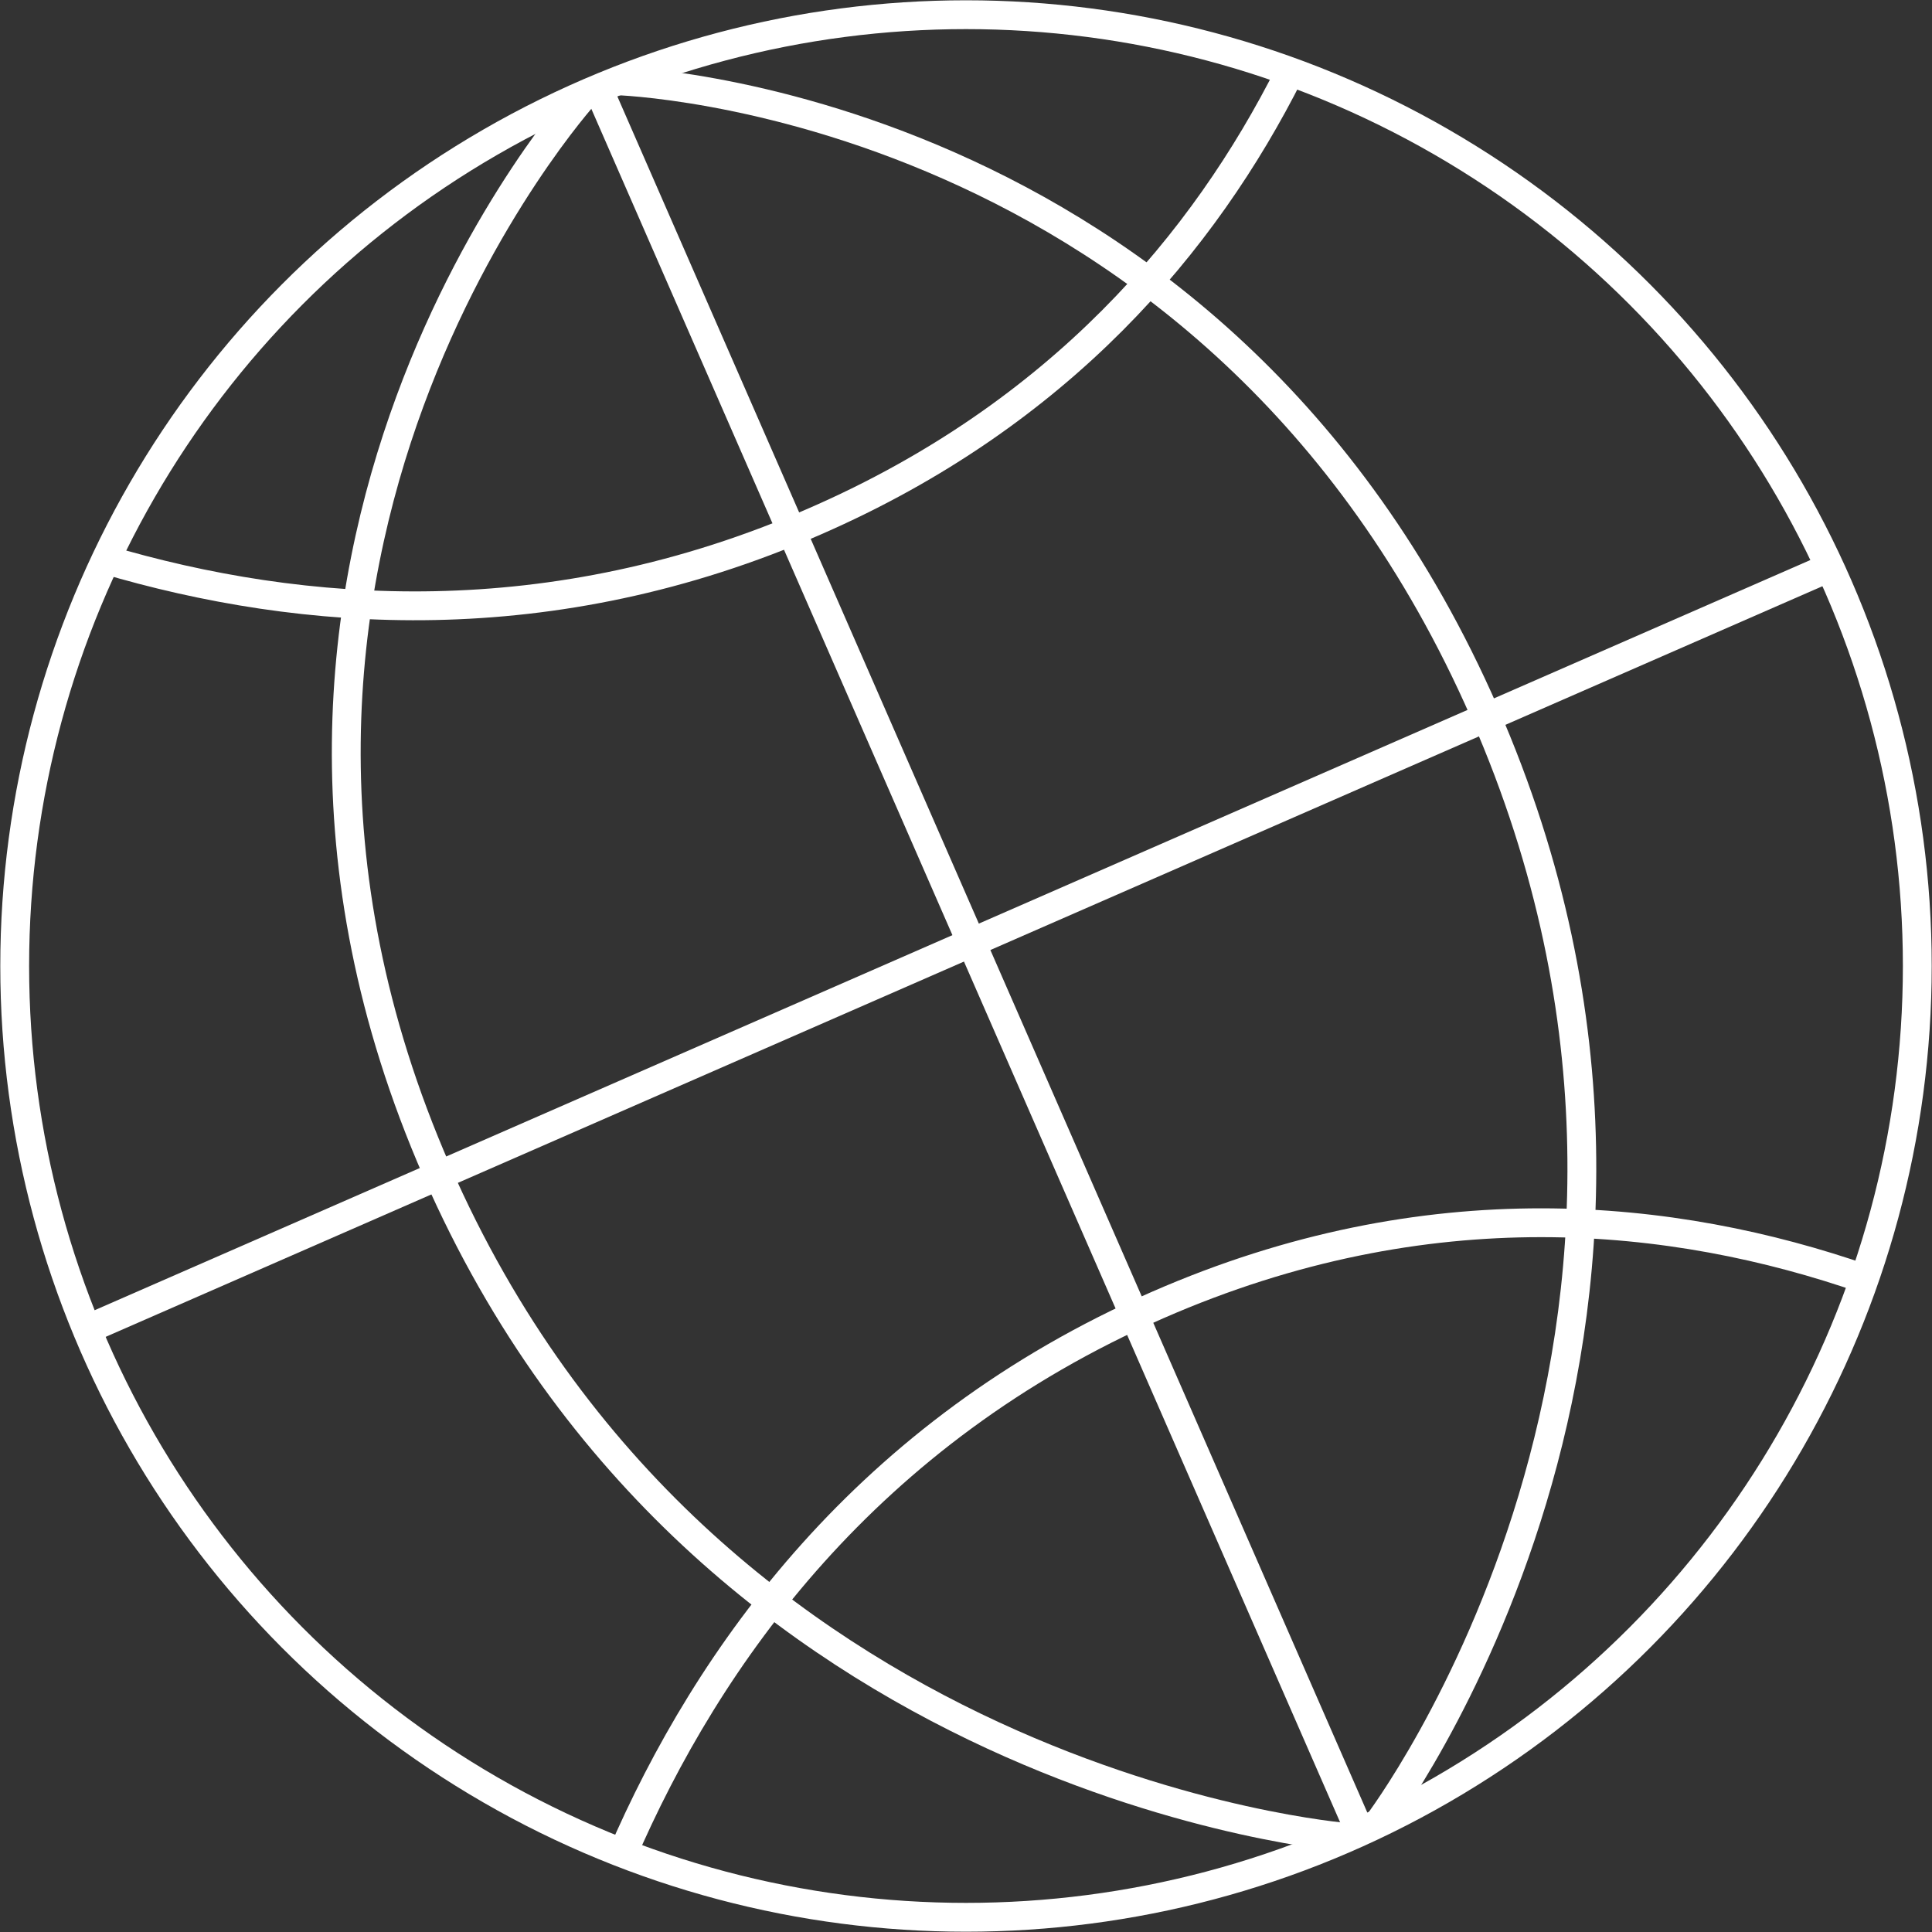
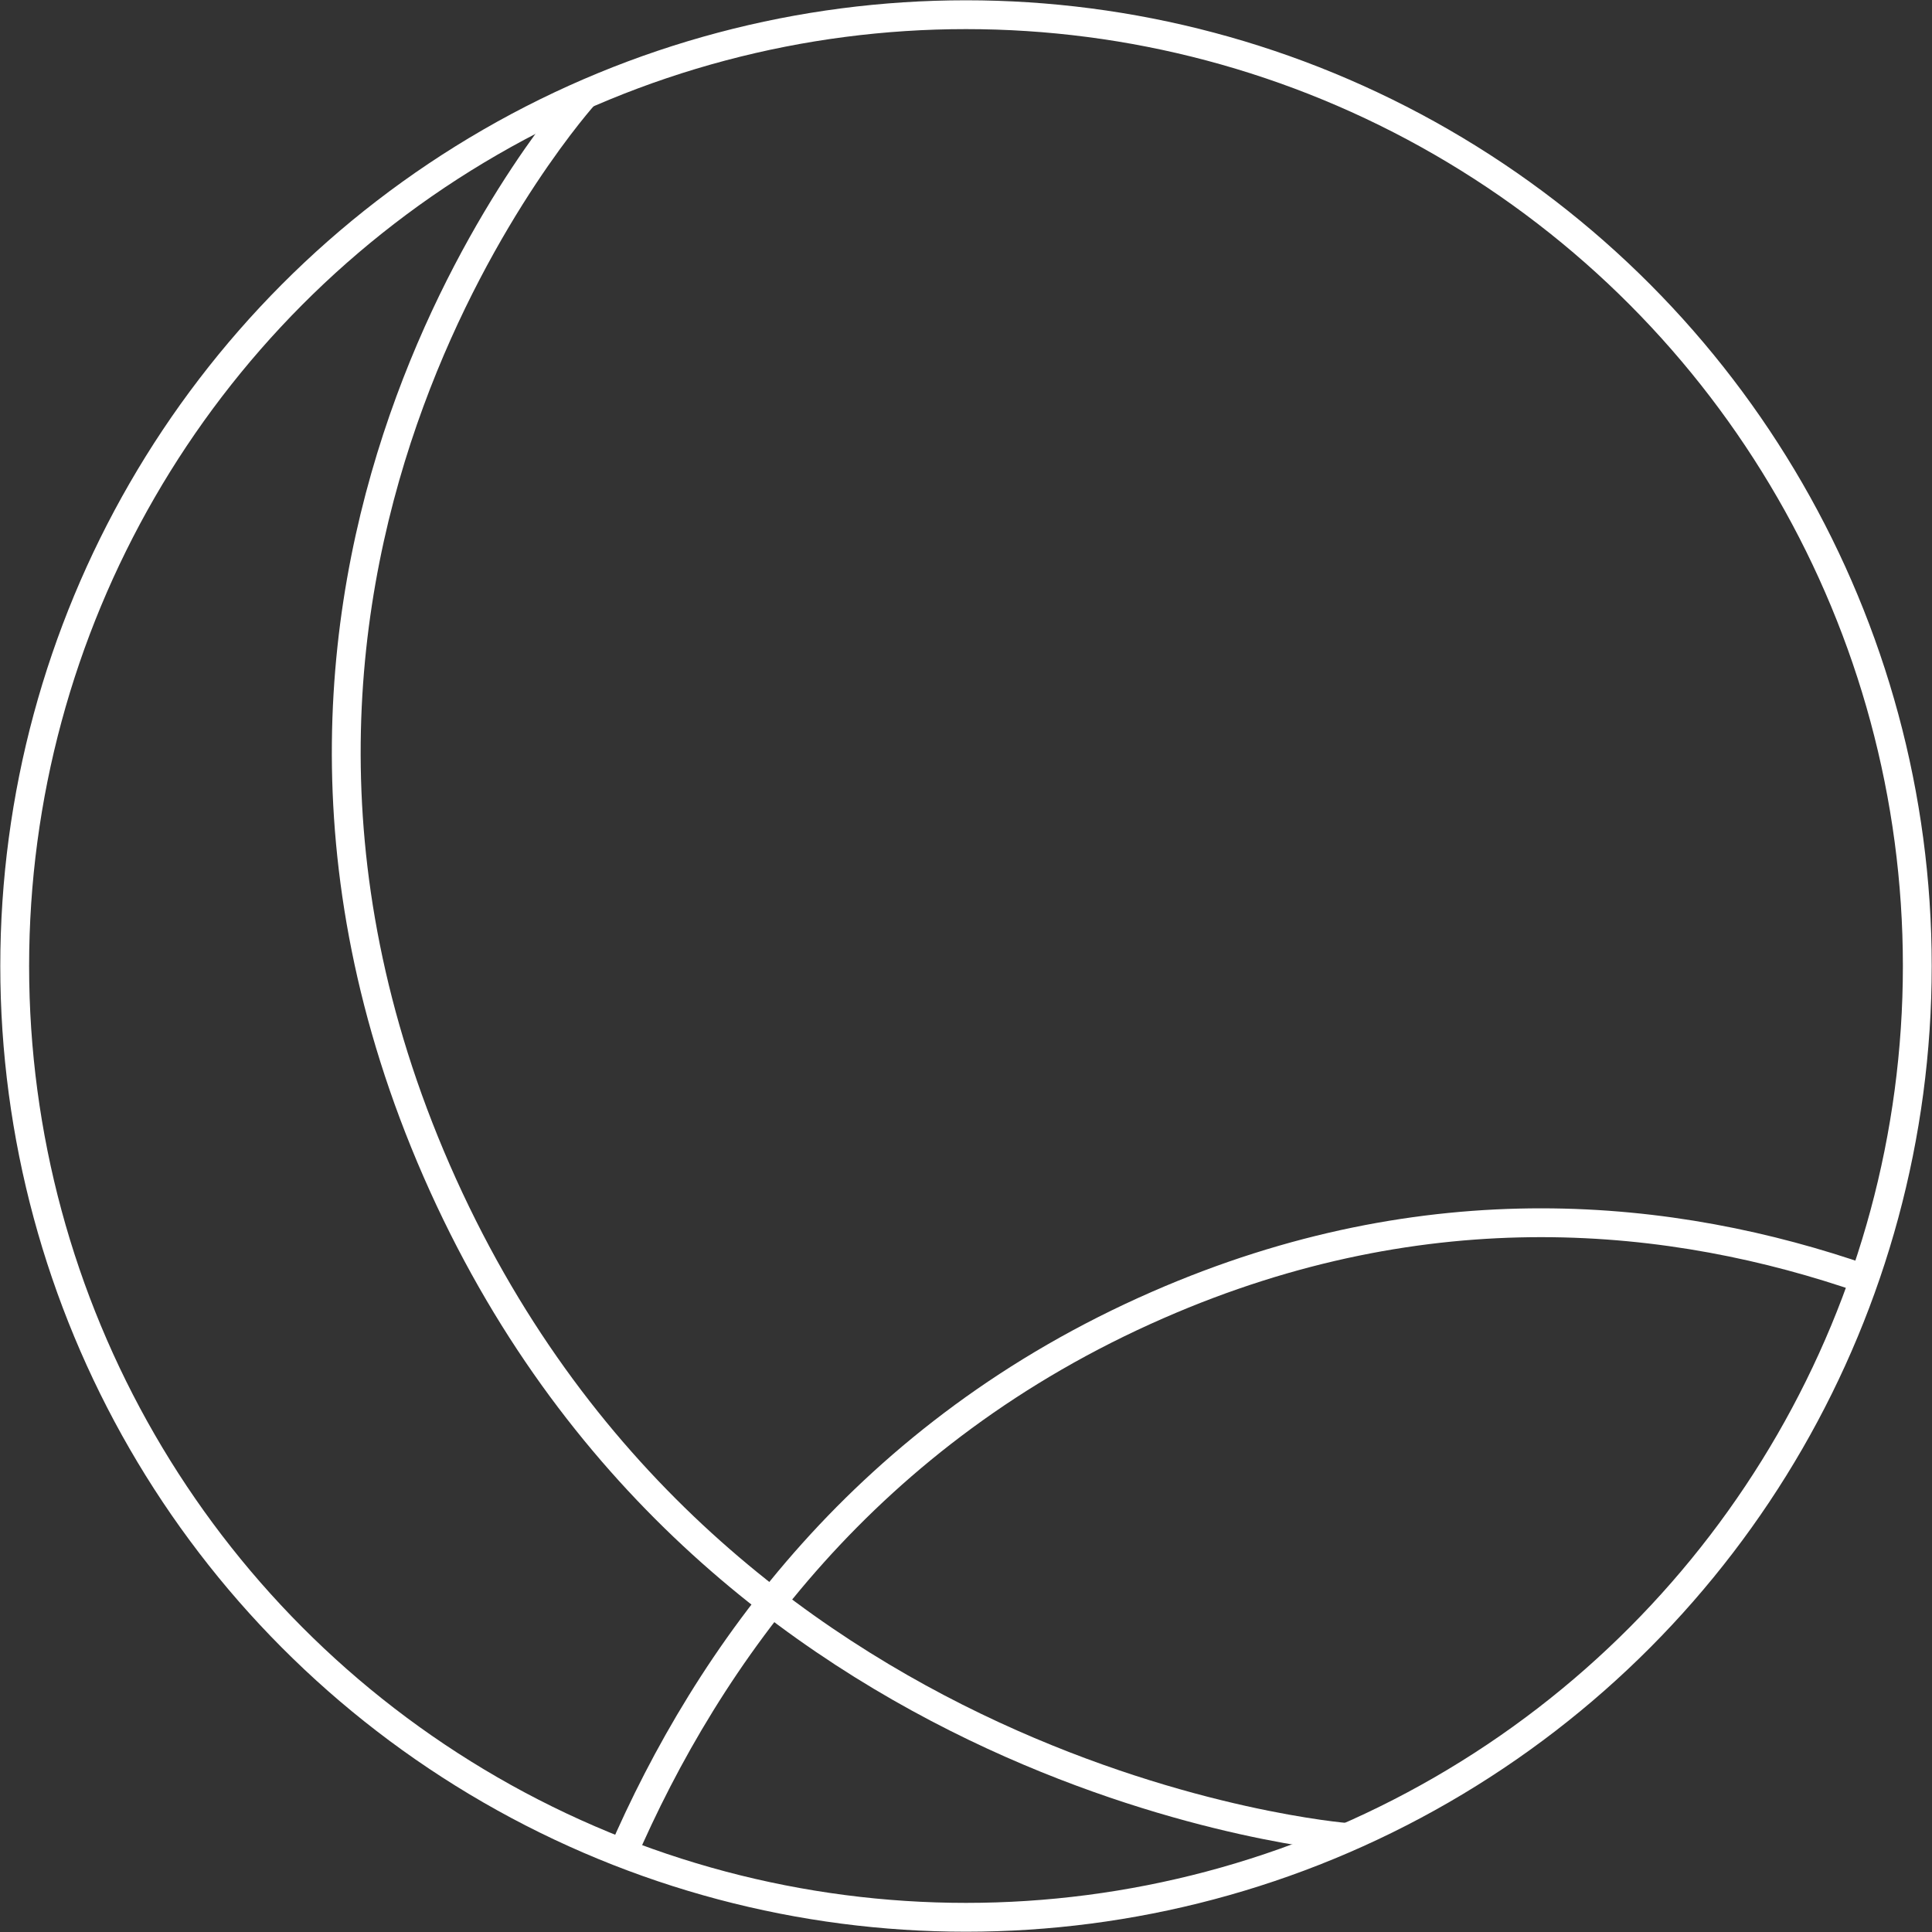
<svg xmlns="http://www.w3.org/2000/svg" id="_Слой_2" data-name="Слой 2" viewBox="0 0 67.02 67.02">
  <rect x="0" y="0" width="67.02" height="67.02" fill="#333333" stroke="none" />
  <defs>
    <style> .cls-1 { fill: none; stroke: #fff; stroke-miterlimit: 10; } </style>
  </defs>
  <g id="_Слой_1-2" data-name="Слой 1">
    <g>
      <circle class="cls-1" cx="33.51" cy="33.51" r="33" />
-       <line class="cls-1" x1="20.75" y1="3.07" x2="47.18" y2="63.55" />
-       <line class="cls-1" x1="63.63" y1="19.61" x2="3.16" y2="46.05" />
      <path class="cls-1" d="m20.29,3.27s-14.48,15.97-5.14,37.35c9.35,21.38,31.57,23.12,31.57,23.12" />
-       <path class="cls-1" d="m21.36,2.8s20.79.55,30.14,21.93c9.35,21.38-3.7,38.54-3.7,38.54" />
-       <path class="cls-1" d="m44.73,2.54c-2.95,5.86-7.95,11.83-16.45,15.54-9.17,4.01-17.79,3.36-24.66,1.32" />
      <path class="cls-1" d="m64.69,44.37c-6.61-2.3-15.14-3.21-24.53.9-10.09,4.41-15.6,12.16-18.6,19.12" />
    </g>
  </g>
</svg>